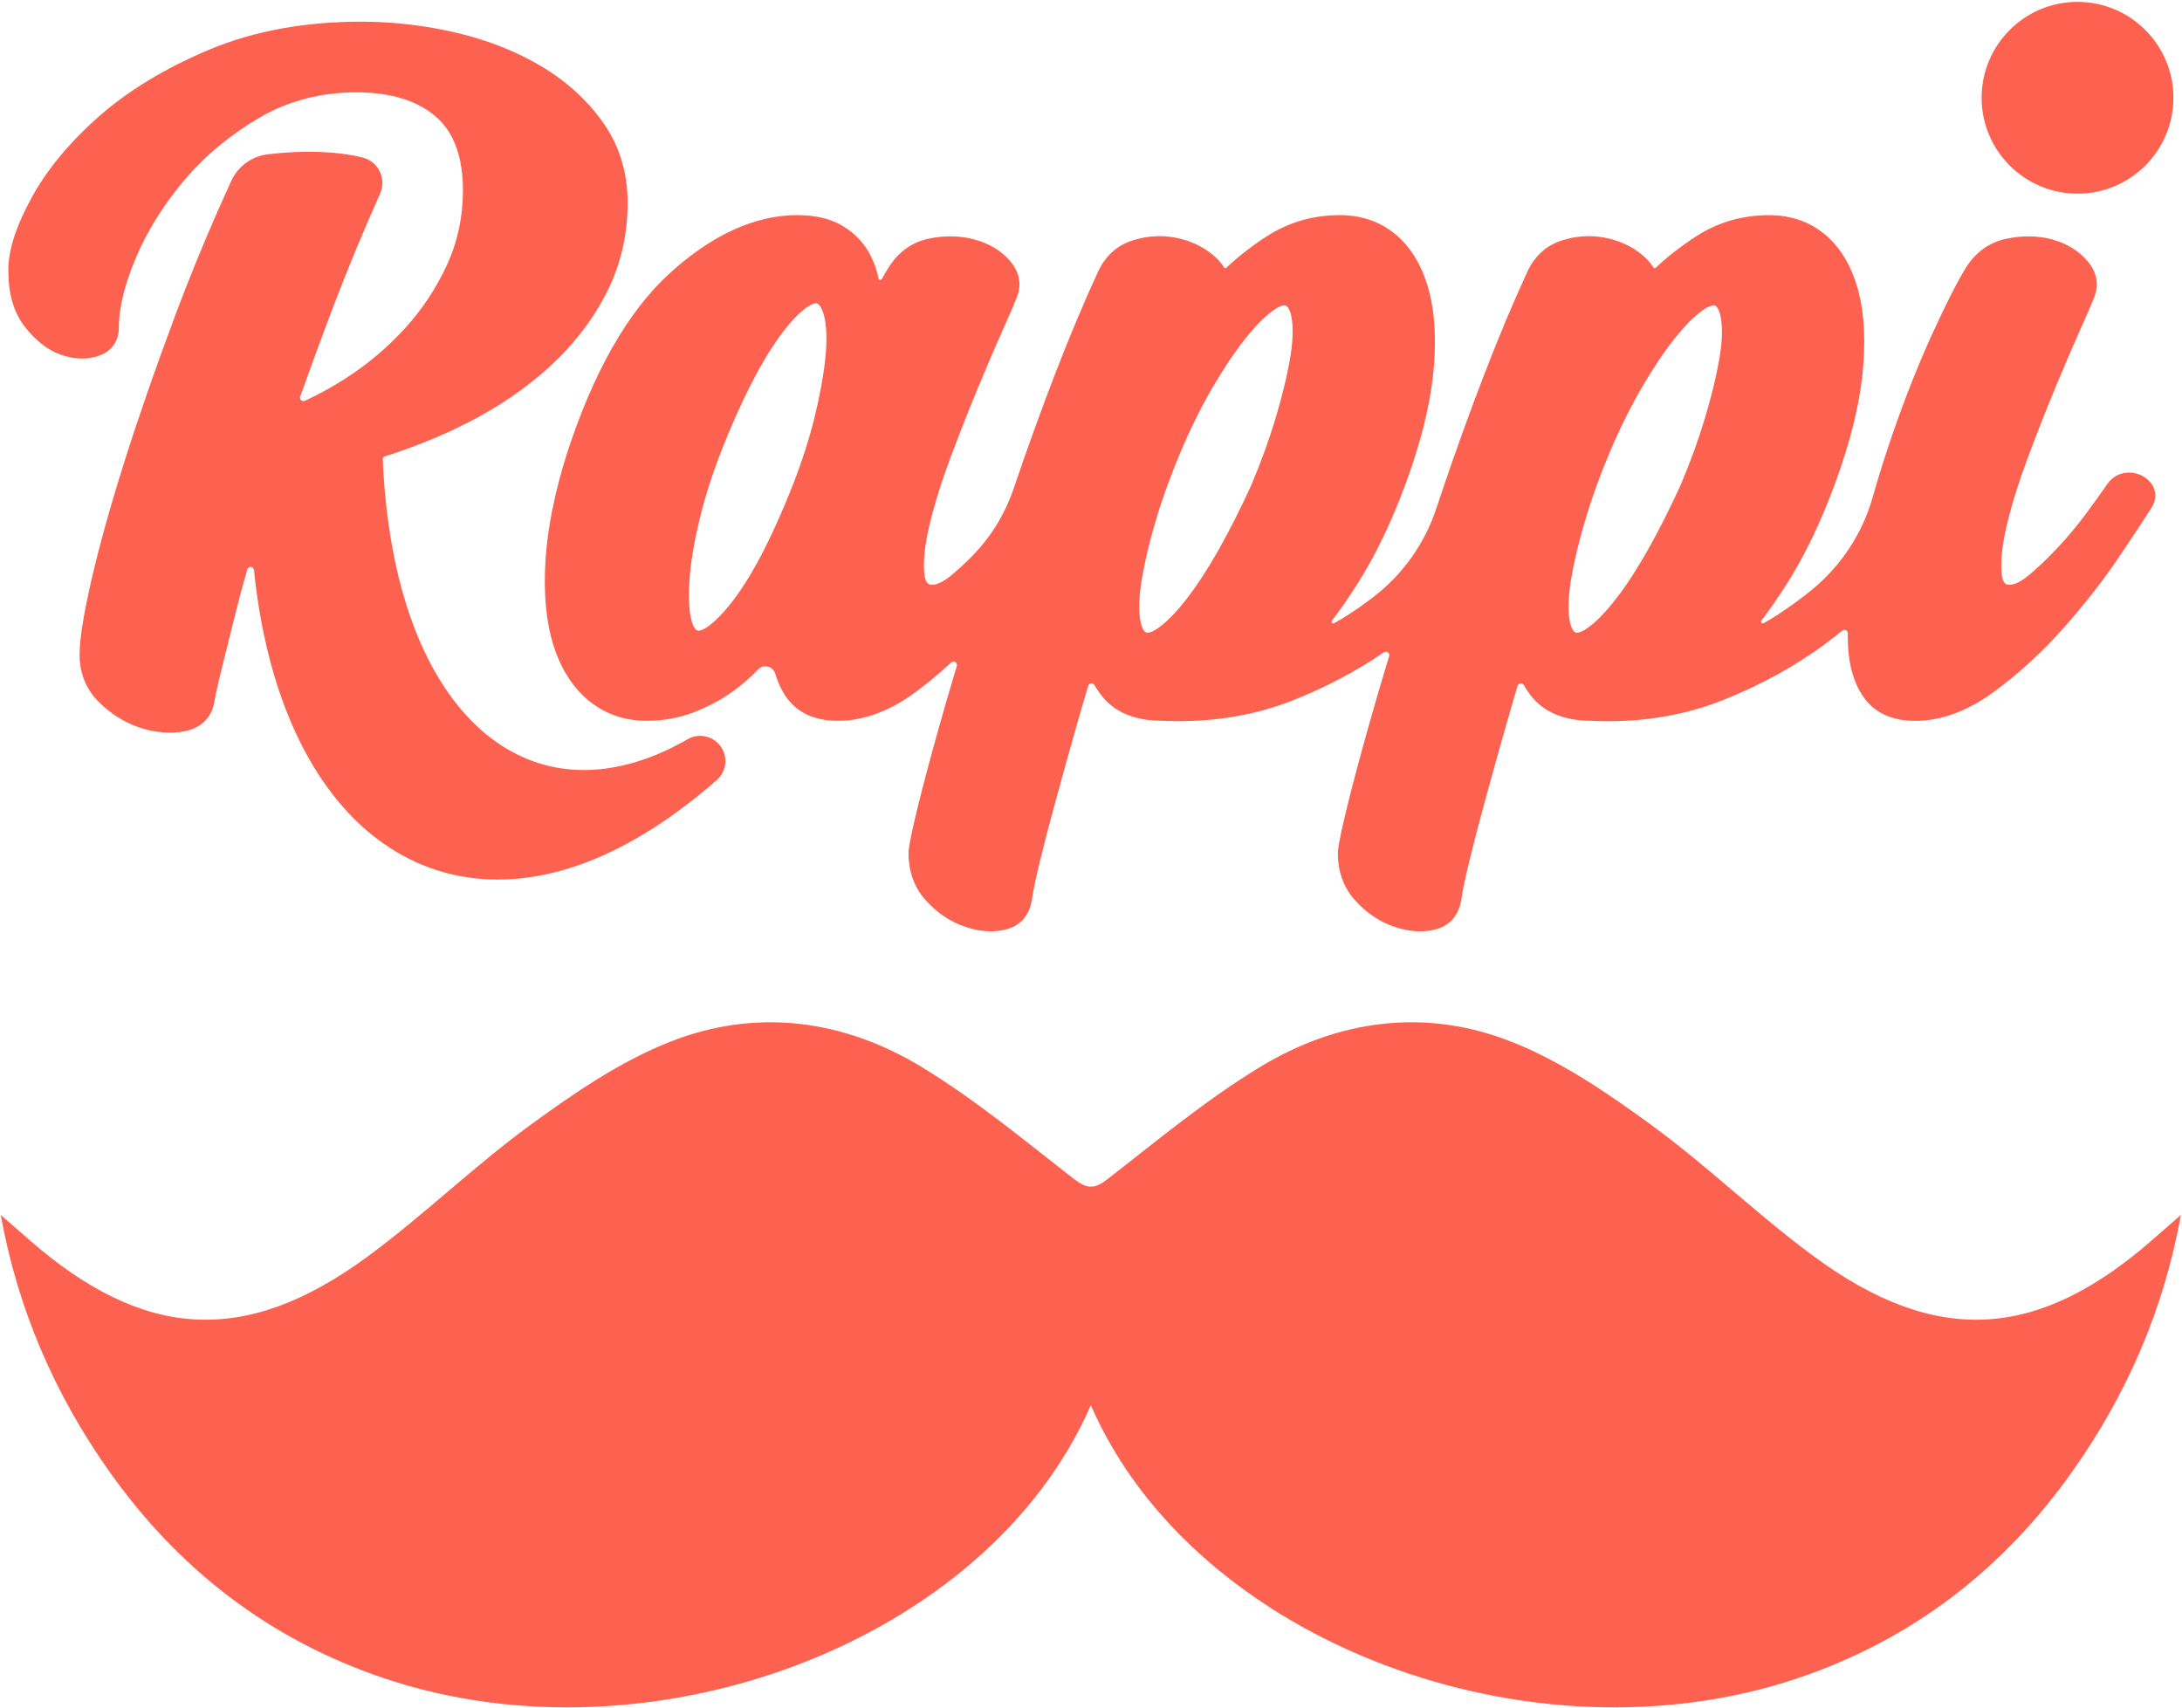
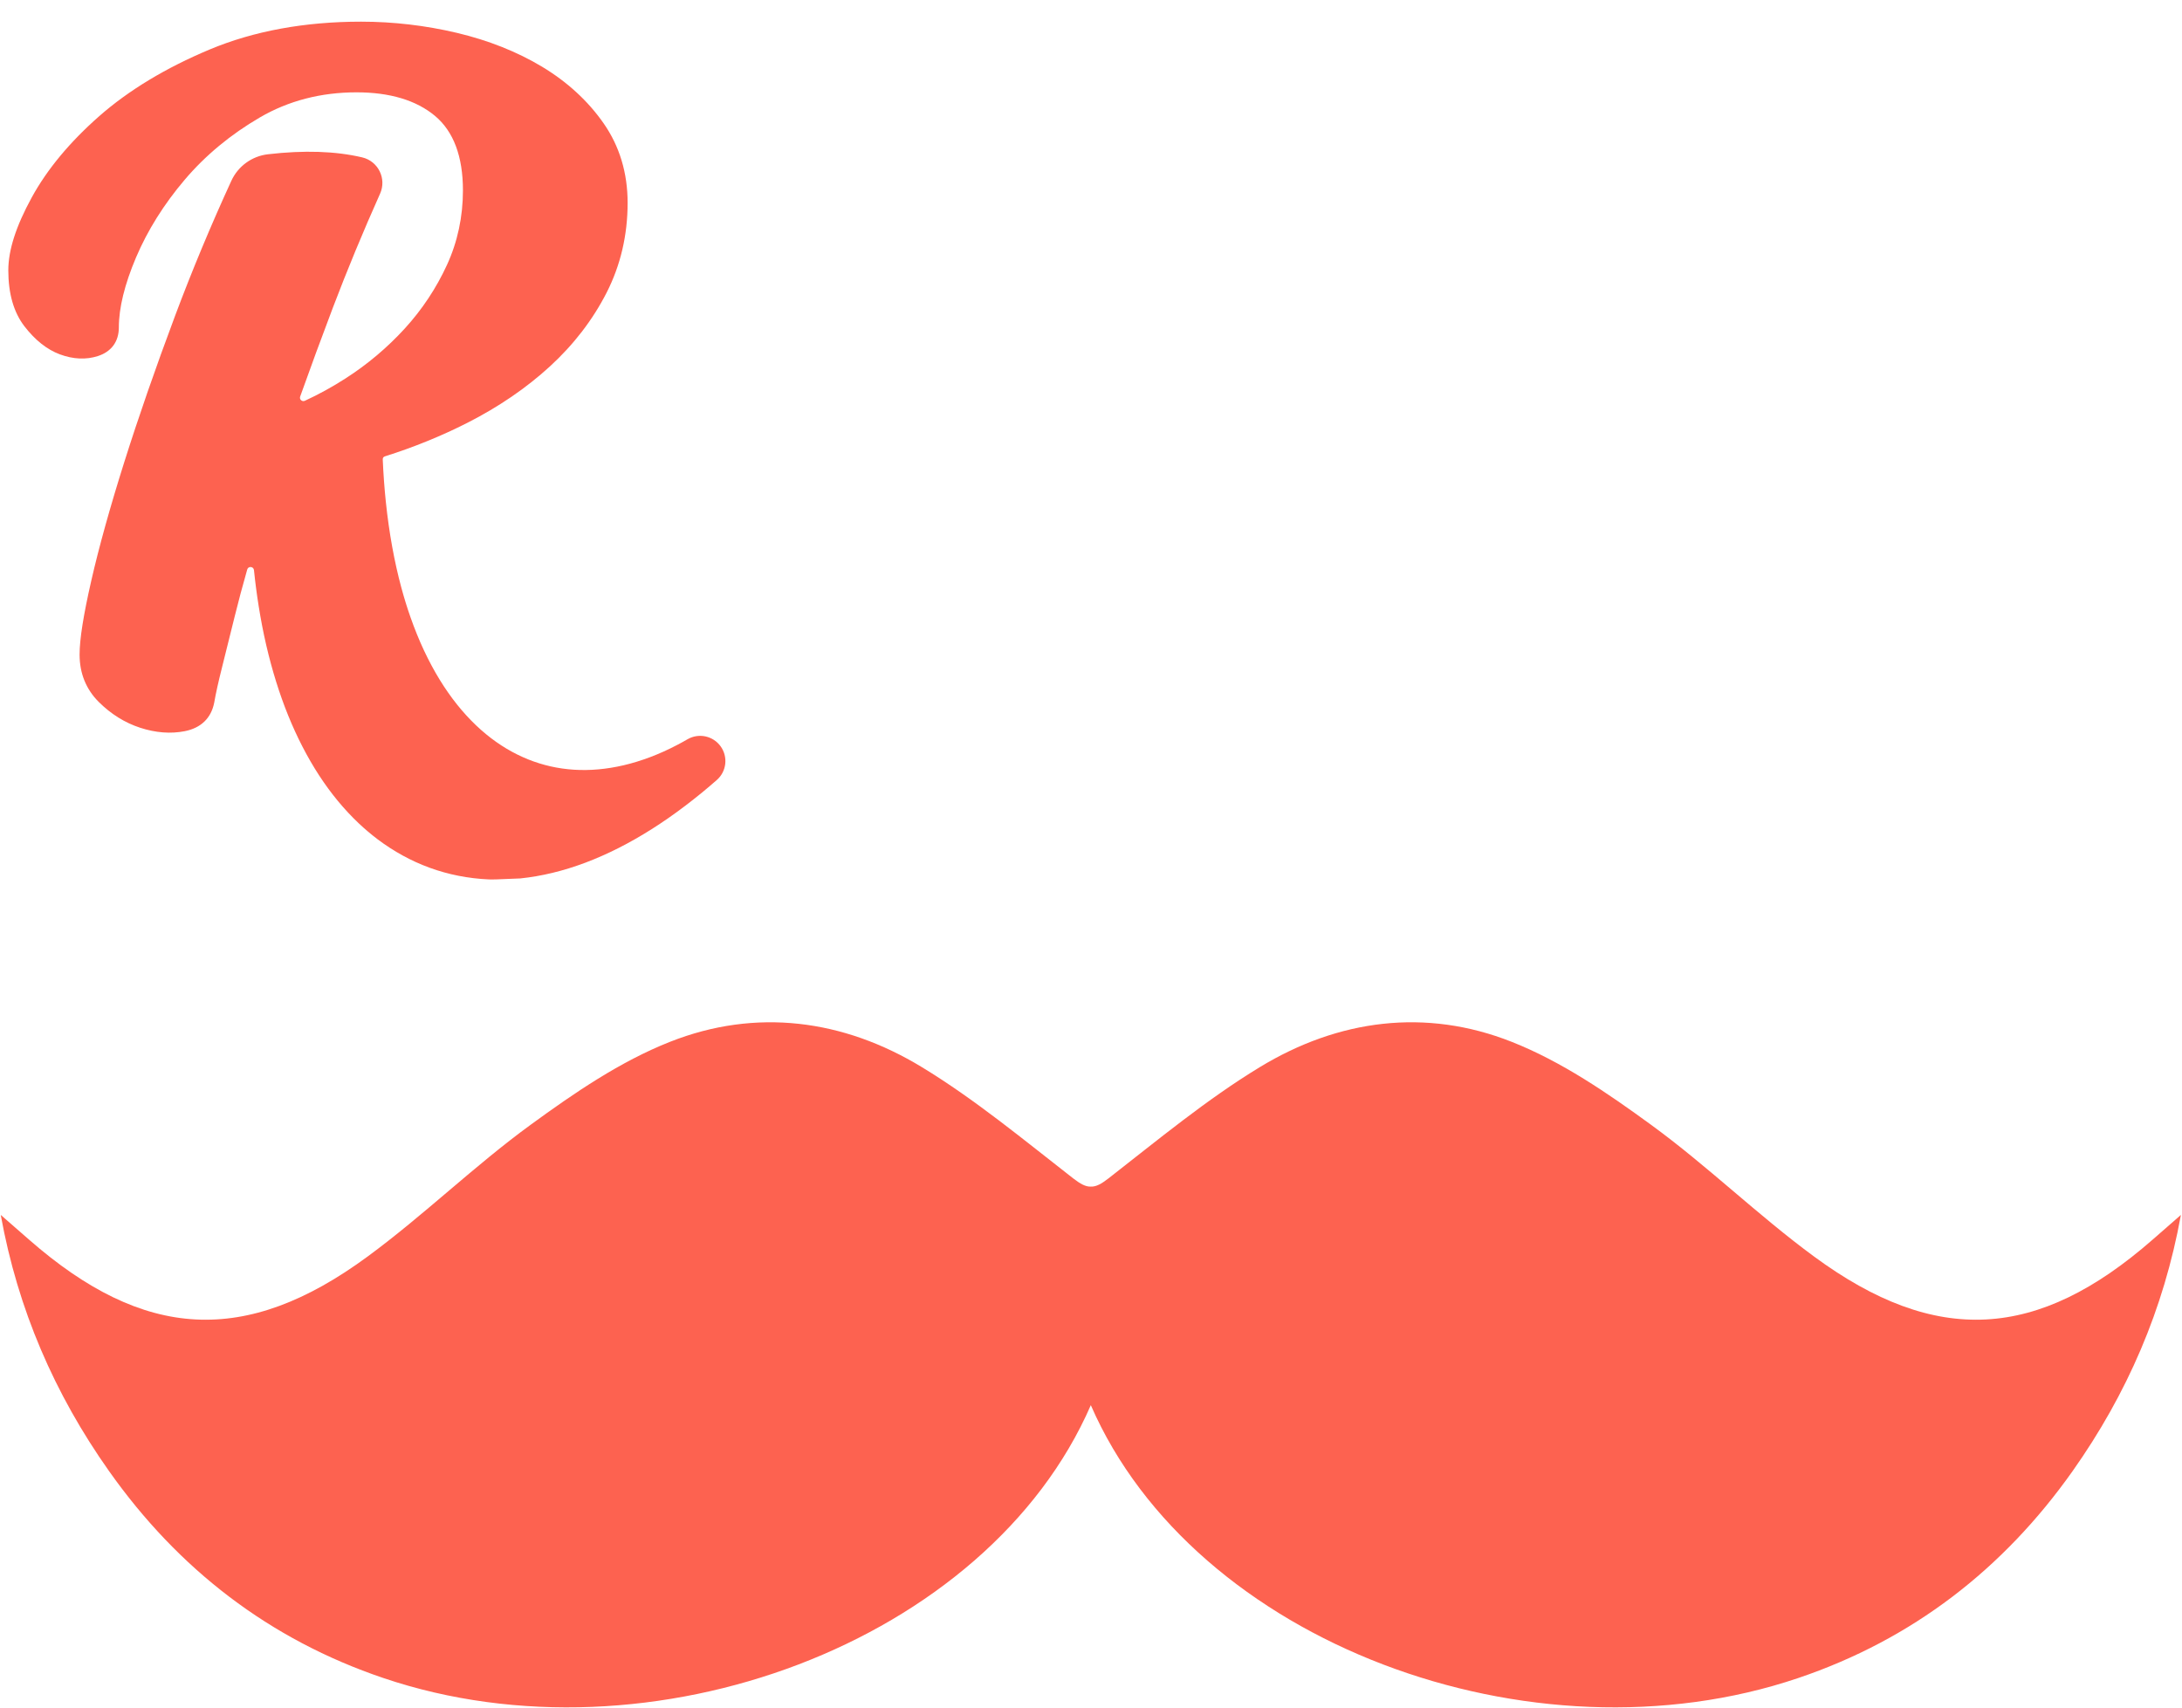
<svg xmlns="http://www.w3.org/2000/svg" width="851px" height="666px" viewBox="0 0 851 666" version="1.1">
  <title>Rappi</title>
  <g id="Page-1" stroke="none" stroke-width="1" fill="none" fill-rule="evenodd">
    <g id="Rappi" fill="#FD6250" fill-rule="nonzero">
-       <path d="M96.42,222.12 C94.63,228.37 93.01,234.45 91.58,240.24 C89.79,247.53 88.13,254.16 86.64,260.1 C85.17,265.92 84.13,270.61 83.55,274.03 C82.36,280.1 78.39,283.93 72.05,285.18 C66.59,286.26 60.72,285.81 54.67,283.84 C48.71,281.9 43.29,278.52 38.54,273.8 C33.57,268.85 31.04,262.62 31.04,255.28 C31.04,249.31 32.54,239.88 35.61,226.44 C38.6,213.34 42.93,197.79 48.47,180.23 C53.97,162.8 60.63,143.61 68.28,123.18 C74.86,105.62 82.22,87.95 90.22,70.53 C92.84,64.82 98.25,60.89 104.49,60.17 C118.61,58.53 130.87,58.93 141.25,61.38 C147.5,62.85 150.86,69.66 148.24,75.52 C141.55,90.48 135.37,105.41 129.85,119.93 C125.39,131.7 121.1,143.34 117.07,154.66 C116.67,155.77 117.81,156.81 118.89,156.32 C124.27,153.84 129.59,150.92 134.79,147.58 C143.31,142.11 151.07,135.57 157.85,128.15 C164.61,120.75 170.16,112.39 174.33,103.31 C178.45,94.33 180.55,84.55 180.55,74.26 C180.55,61.02 176.88,51.25 169.66,45.21 C162.35,39.1 152.04,36.01 139.04,36.01 C125.19,36.01 112.52,39.3 101.39,45.78 C89.98,52.42 80.11,60.6 72.05,70.09 C63.94,79.63 57.55,89.83 53.06,100.4 C48.61,110.89 46.35,120.08 46.35,127.72 C46.35,133.2 43.46,137.16 38.21,138.86 C33.61,140.36 28.54,140.14 23.33,138.2 C18.32,136.33 13.68,132.65 9.53,127.26 C5.35,121.84 3.24,114.5 3.24,105.45 C3.24,97.55 6.23,88.24 12.39,76.99 C18.39,66.03 27.26,55.36 38.74,45.27 C50.21,35.2 64.68,26.46 81.77,19.3 C98.97,12.1 118.84,8.45 140.84,8.45 C153.37,8.45 165.93,9.92 178.17,12.81 C190.52,15.74 201.7,20.19 211.42,26.03 C221.26,31.95 229.34,39.38 235.43,48.12 C241.63,57.01 244.78,67.44 244.78,79.12 C244.78,91.7 242.02,103.49 236.57,114.17 C231.17,124.75 223.74,134.41 214.49,142.89 C205.33,151.3 194.47,158.72 182.22,164.94 C172.11,170.07 161.36,174.44 150.21,177.96 C149.5,178.18 149.25,178.55 149.28,179.29 C149.52,184.85 149.92,190.34 150.47,195.64 C151.1,201.71 151.94,207.64 152.96,213.26 C153.96,218.78 155.17,224.16 156.54,229.25 C157.61,233.19 158.79,237.03 160.07,240.66 C160.88,242.98 161.74,245.25 162.61,247.39 C164.35,251.69 166.28,255.79 168.33,259.61 C170.34,263.35 172.51,266.9 174.8,270.16 C177.02,273.34 179.41,276.33 181.91,279.06 C184.33,281.71 186.9,284.16 189.54,286.33 C192.11,288.45 194.82,290.36 197.6,292.02 C200.3,293.63 203.13,295.03 206.01,296.19 C208.85,297.33 211.8,298.24 214.76,298.91 C217.72,299.58 220.78,300.01 223.87,300.21 C226.96,300.4 230.17,300.36 233.37,300.07 C236.62,299.78 239.95,299.24 243.27,298.46 C246.65,297.67 250.11,296.6 253.54,295.31 C257.06,293.98 260.62,292.38 264.12,290.54 C265.46,289.84 266.82,289.1 268.16,288.32 C272.54,285.79 278.12,287 281.07,291.11 C284.02,295.22 283.36,300.9 279.55,304.23 C277.68,305.86 275.81,307.46 273.95,308.99 C269.45,312.68 264.93,316.11 260.52,319.17 C256.32,322.09 252.06,324.78 247.86,327.18 C245.75,328.39 243.54,329.58 241.3,330.72 C236.98,332.91 232.6,334.84 228.3,336.47 C224,338.08 219.69,339.42 215.48,340.43 C211.28,341.45 207.05,342.18 202.91,342.61 C199.97,342.91 197.01,343.06 194.14,343.06 C192.97,343.06 191.81,343.04 190.65,342.99 C186.66,342.82 182.68,342.34 178.82,341.58 C176.91,341.2 174.99,340.75 173.11,340.22 C171.29,339.72 169.43,339.12 167.56,338.44 C163.97,337.13 160.42,335.52 157.02,333.65 C153.68,331.82 150.4,329.7 147.28,327.35 C144.77,325.45 142.3,323.37 139.95,321.15 C137.12,318.48 134.38,315.54 131.77,312.39 C129.21,309.29 126.75,305.93 124.45,302.41 C122.16,298.89 119.99,295.15 118,291.28 C116,287.42 114.12,283.31 112.4,279.07 C110.7,274.88 109.11,270.43 107.68,265.83 C106.27,261.31 104.97,256.52 103.83,251.6 C102.69,246.68 101.71,241.58 100.89,236.42 C100.16,231.87 99.54,227.14 99.05,222.35 C98.88,220.89 96.82,220.71 96.42,222.12" id="Path" />
-       <path d="M847.65,38.13 C847.65,58.78 830.9,75.53 810.25,75.53 C789.6,75.53 772.85,58.79 772.85,38.13 C772.85,17.48 789.6,0.73 810.25,0.73 C830.9,0.74 847.65,17.48 847.65,38.13" id="Path" />
-       <path d="M839.3,188.97 C837.48,186.14 833.97,184.31 830.36,184.31 C826.93,184.31 823.86,185.92 821.92,188.72 C819.7,191.93 816.97,195.74 813.79,200.05 C810.3,204.77 806.54,209.3 802.6,213.51 C798.69,217.7 794.88,221.34 791.27,224.33 C787.54,227.43 785.12,228.08 783.76,228.08 C782.8,228.08 781.02,228.08 780.62,223.37 C780.2,218.44 780.93,212.03 782.79,204.32 C784.69,196.4 787.45,187.6 790.98,178.17 C794.58,168.58 798.19,159.42 801.71,150.94 C805.37,142.13 808.52,134.81 811.32,128.55 C814.12,122.32 815.87,118.27 816.54,116.5 C818.78,111.37 817.96,106.31 814.18,101.87 C810.71,97.8 806.06,94.94 800.37,93.39 C794.81,91.87 788.75,91.78 782.44,93.13 C775.68,94.58 770.32,98.49 766.51,104.75 C763.15,110.25 758.78,118.88 753.52,130.41 C748.24,141.97 743.14,154.8 738.37,168.55 C735.47,176.89 732.79,185.37 730.37,193.9 C726.34,208.1 718.05,220.71 706.63,230.05 C702.54,233.39 698.23,236.54 693.76,239.47 C691.78,240.77 689.79,241.97 687.79,243.07 C687.16,243.42 686.5,242.65 686.93,242.08 C690.38,237.53 693.78,232.62 697.09,227.37 C703.92,216.56 710.14,203.61 715.58,188.89 C721.33,173.3 724.94,159.09 726.31,146.63 C727.69,134.02 727.21,123.02 724.88,113.93 C722.47,104.54 718.27,97.16 712.37,91.98 C706.27,86.63 698.72,83.92 689.95,83.92 C679.61,83.92 670.1,86.66 661.7,92.05 C655.96,95.74 650.64,99.86 645.82,104.35 C645.42,104.72 645.09,104.68 644.8,104.22 C643.73,102.51 642.29,100.91 640.47,99.4 C636.39,96.03 631.49,93.78 625.88,92.69 C620.25,91.62 614.54,92.01 608.96,93.84 C603,95.8 598.55,99.84 595.74,105.87 C590.35,117.48 584.66,131.04 578.82,146.16 C573,161.26 567.32,177.04 561.93,193.07 C561.34,194.85 560.74,196.63 560.15,198.4 C555.61,212.07 547.07,224.06 535.64,232.84 C532.63,235.15 529.51,237.36 526.31,239.46 C524.33,240.76 522.34,241.96 520.33,243.06 C519.7,243.41 519.04,242.64 519.48,242.07 C522.93,237.53 526.33,232.61 529.64,227.36 C536.47,216.56 542.69,203.61 548.14,188.88 C553.89,173.29 557.5,159.07 558.87,146.62 C560.25,134.01 559.77,123 557.44,113.92 C555.04,104.54 550.83,97.15 544.93,91.97 C538.82,86.62 531.28,83.91 522.51,83.91 C512.16,83.91 502.65,86.65 494.25,92.04 C488.5,95.73 483.18,99.85 478.37,104.34 C477.97,104.71 477.64,104.67 477.35,104.21 C476.28,102.51 474.83,100.9 473.02,99.4 C468.95,96.03 464.04,93.78 458.43,92.69 C452.8,91.62 447.08,92.01 441.52,93.84 C435.56,95.79 431.12,99.84 428.29,105.88 C422.9,117.51 417.2,131.07 411.37,146.17 C405.9,160.36 400.58,175.08 395.53,189.98 C391.72,201.23 386.02,210.26 377.51,218.54 C375.31,220.68 373.17,222.61 371.1,224.33 C367.37,227.43 364.95,228.08 363.59,228.08 C362.63,228.08 360.85,228.08 360.45,223.37 C360.03,218.45 360.76,212.05 362.62,204.32 C364.52,196.4 367.27,187.6 370.81,178.17 C374.37,168.68 377.98,159.51 381.54,150.94 C385.14,142.3 388.37,134.76 391.15,128.55 C394,122.2 395.7,118.25 396.36,116.49 C398.61,111.36 397.79,106.3 394,101.86 C390.52,97.78 385.78,94.92 379.93,93.37 C374.21,91.86 368.17,91.77 362.01,93.12 C355.41,94.57 350.13,98.48 346.32,104.72 C345.56,105.96 344.76,107.32 343.92,108.83 C343.62,109.37 342.81,109.25 342.68,108.64 C341.96,105.23 340.79,102.01 339.19,99.01 C336.8,94.55 333.25,90.88 328.66,88.12 C323.99,85.32 318.07,83.9 311.05,83.9 C294.51,83.9 277.73,91.53 261.19,106.59 C244.95,121.38 231.49,144.96 221.17,176.71 C216.33,192.02 213.49,206.17 212.73,218.77 C211.96,231.52 212.99,242.53 215.79,251.48 C218.67,260.71 223.26,267.99 229.45,273.13 C235.83,278.44 243.5,281.13 252.25,281.13 C258.72,281.13 264.89,280.01 270.59,277.81 C276.12,275.67 281.24,272.93 285.82,269.65 C289.34,267.13 292.63,264.28 295.61,261.15 C297.73,258.92 301.48,259.82 302.35,262.77 C303.33,266.08 304.69,269.03 306.44,271.59 C310.76,277.92 317.6,281.13 326.76,281.13 C336.91,281.13 347.17,277.32 357.25,269.81 C361.95,266.31 366.54,262.5 370.98,258.4 C371.98,257.48 373.56,258.46 373.16,259.77 C370.56,268.41 368.23,276.41 366.13,283.91 C362.59,296.53 359.71,307.4 357.57,316.22 C354.71,328.05 354.34,331.26 354.34,332.75 C354.34,340 356.59,346.18 361.04,351.13 C365.33,355.88 370.31,359.3 375.85,361.27 C379.49,362.56 383.05,363.22 386.41,363.22 C388.27,363.22 390.11,363.02 391.87,362.62 C395.84,361.72 400.87,359.08 402.34,351.57 L402.36,351.42 C402.94,347.47 404.06,342.12 405.67,335.51 C407.34,328.65 409.38,320.85 411.72,312.31 C414.03,303.82 416.67,294.36 419.78,283.39 C421.22,278.32 422.76,273.01 424.41,267.49 C424.75,266.37 426.26,266.19 426.85,267.2 C427.58,268.46 428.39,269.69 429.29,270.89 C434.34,277.66 442.4,281.1 453.25,281.12 C455.43,281.22 457.61,281.27 459.75,281.27 L459.75,281.27 C475.7,281.27 490.67,278.53 504.26,273.14 C517.25,267.99 529.14,261.69 539.74,254.41 C540.78,253.69 542.14,254.69 541.77,255.9 C538.73,265.92 535.98,275.3 533.57,283.92 C530.01,296.63 527.13,307.5 525.01,316.23 C522.15,328.08 521.78,331.29 521.78,332.76 C521.78,340.01 524.03,346.19 528.48,351.14 C532.77,355.9 537.75,359.31 543.29,361.28 C546.93,362.57 550.48,363.23 553.85,363.23 C555.71,363.23 557.55,363.03 559.32,362.63 C563.29,361.73 568.32,359.09 569.79,351.58 L569.82,351.43 C570.4,347.47 571.52,342.11 573.13,335.52 C574.8,328.67 576.83,320.86 579.17,312.32 C581.49,303.79 584.13,294.33 587.24,283.4 C588.68,278.32 590.23,273.01 591.86,267.5 C592.19,266.38 593.71,266.2 594.3,267.21 C595.03,268.47 595.84,269.71 596.74,270.91 C601.79,277.68 609.85,281.12 620.69,281.14 C622.87,281.24 625.05,281.29 627.19,281.29 L627.19,281.29 C643.13,281.29 658.11,278.55 671.71,273.16 C686.92,267.13 700.67,259.53 712.58,250.58 C714.6,249.06 716.58,247.52 718.5,245.96 C719.38,245.25 720.69,245.89 720.67,247.02 C720.66,247.53 720.66,248.04 720.66,248.54 C720.66,258.06 722.66,265.82 726.61,271.61 C730.93,277.94 737.77,281.15 746.93,281.15 C757.07,281.15 767.39,277.35 777.62,269.85 C787.34,262.73 796.52,254.31 804.91,244.82 C813.18,235.47 820.45,226.15 826.52,217.12 C832.65,207.98 836.78,201.73 839.14,198.02 C841.03,195.05 841.08,191.75 839.3,188.97 M321.83,140.28 C321.11,146.95 319.69,154.57 317.64,162.95 C315.58,171.29 312.75,180.08 309.24,189.08 C305.74,198.03 302.01,206.45 298.15,214.1 C294.36,221.58 290.54,227.95 286.77,233.06 C283.1,238.02 279.65,241.72 276.52,244.06 C274.2,245.79 272.92,245.98 272.47,245.98 C272.27,245.98 272.09,245.94 271.91,245.86 C271.48,245.67 270.04,244.69 269.28,240.13 C268.57,235.96 268.51,230.57 269.08,224.12 C269.66,217.56 271,210.02 273.04,201.72 C275.08,193.41 277.91,184.62 281.44,175.6 C284.99,166.53 288.73,158.11 292.54,150.57 C296.31,143.1 300.14,136.65 303.93,131.39 C307.58,126.32 311.02,122.56 314.16,120.22 C316.48,118.49 317.77,118.3 318.21,118.3 C318.42,118.3 318.59,118.34 318.75,118.41 C319.19,118.61 320.71,119.63 321.64,124.25 C322.48,128.33 322.54,133.73 321.83,140.28 M502.99,140.68 C501.82,147.26 499.96,154.83 497.47,163.2 C494.95,171.6 491.74,180.41 487.97,189.31 C483.84,198.35 479.58,206.78 475.31,214.37 C471.06,221.89 466.85,228.36 462.78,233.6 C458.83,238.7 455.16,242.48 451.87,244.82 C449.4,246.59 448.04,246.78 447.57,246.78 C447.35,246.78 447.17,246.75 446.98,246.66 C446.57,246.48 445.19,245.53 444.59,241.03 C444.03,236.94 444.33,231.53 445.47,224.97 C446.64,218.25 448.5,210.6 451,202.25 C453.48,193.93 456.69,185.12 460.53,176.06 C464.35,167.05 468.51,158.66 472.91,151.13 C477.33,143.57 481.61,137.17 485.65,132.1 C489.61,127.13 493.29,123.41 496.59,121.05 C499.07,119.28 500.44,119.09 500.91,119.09 C501.13,119.09 501.32,119.13 501.48,119.2 C501.89,119.38 503.27,120.34 503.88,124.83 C504.42,128.94 504.13,134.27 502.99,140.68 M670.44,140.68 C669.27,147.25 667.41,154.83 664.91,163.2 C662.4,171.55 659.2,180.37 655.41,189.31 C651.29,198.33 647.03,206.76 642.74,214.37 C638.5,221.89 634.29,228.36 630.22,233.6 C626.26,238.7 622.59,242.48 619.31,244.82 C616.84,246.59 615.47,246.78 615,246.78 C614.78,246.78 614.6,246.75 614.41,246.66 C614,246.48 612.62,245.53 612.02,241.04 C611.46,236.93 611.76,231.53 612.9,224.98 C614.07,218.23 615.93,210.59 618.42,202.26 C620.9,193.95 624.1,185.14 627.95,176.07 C631.76,167.08 635.92,158.69 640.33,151.14 C644.73,143.59 649.02,137.19 653.07,132.11 C657.01,127.15 660.69,123.44 664,121.06 C666.48,119.29 667.85,119.1 668.32,119.1 C668.54,119.1 668.72,119.14 668.89,119.21 C669.3,119.39 670.68,120.35 671.29,124.84 C671.87,128.95 671.57,134.28 670.44,140.68" id="Shape" />
+       <path d="M96.42,222.12 C94.63,228.37 93.01,234.45 91.58,240.24 C89.79,247.53 88.13,254.16 86.64,260.1 C85.17,265.92 84.13,270.61 83.55,274.03 C82.36,280.1 78.39,283.93 72.05,285.18 C66.59,286.26 60.72,285.81 54.67,283.84 C48.71,281.9 43.29,278.52 38.54,273.8 C33.57,268.85 31.04,262.62 31.04,255.28 C31.04,249.31 32.54,239.88 35.61,226.44 C38.6,213.34 42.93,197.79 48.47,180.23 C53.97,162.8 60.63,143.61 68.28,123.18 C74.86,105.62 82.22,87.95 90.22,70.53 C92.84,64.82 98.25,60.89 104.49,60.17 C118.61,58.53 130.87,58.93 141.25,61.38 C147.5,62.85 150.86,69.66 148.24,75.52 C141.55,90.48 135.37,105.41 129.85,119.93 C125.39,131.7 121.1,143.34 117.07,154.66 C116.67,155.77 117.81,156.81 118.89,156.32 C124.27,153.84 129.59,150.92 134.79,147.58 C143.31,142.11 151.07,135.57 157.85,128.15 C164.61,120.75 170.16,112.39 174.33,103.31 C178.45,94.33 180.55,84.55 180.55,74.26 C180.55,61.02 176.88,51.25 169.66,45.21 C162.35,39.1 152.04,36.01 139.04,36.01 C125.19,36.01 112.52,39.3 101.39,45.78 C89.98,52.42 80.11,60.6 72.05,70.09 C63.94,79.63 57.55,89.83 53.06,100.4 C48.61,110.89 46.35,120.08 46.35,127.72 C46.35,133.2 43.46,137.16 38.21,138.86 C33.61,140.36 28.54,140.14 23.33,138.2 C18.32,136.33 13.68,132.65 9.53,127.26 C5.35,121.84 3.24,114.5 3.24,105.45 C3.24,97.55 6.23,88.24 12.39,76.99 C18.39,66.03 27.26,55.36 38.74,45.27 C50.21,35.2 64.68,26.46 81.77,19.3 C98.97,12.1 118.84,8.45 140.84,8.45 C153.37,8.45 165.93,9.92 178.17,12.81 C190.52,15.74 201.7,20.19 211.42,26.03 C221.26,31.95 229.34,39.38 235.43,48.12 C241.63,57.01 244.78,67.44 244.78,79.12 C244.78,91.7 242.02,103.49 236.57,114.17 C231.17,124.75 223.74,134.41 214.49,142.89 C205.33,151.3 194.47,158.72 182.22,164.94 C172.11,170.07 161.36,174.44 150.21,177.96 C149.5,178.18 149.25,178.55 149.28,179.29 C149.52,184.85 149.92,190.34 150.47,195.64 C151.1,201.71 151.94,207.64 152.96,213.26 C153.96,218.78 155.17,224.16 156.54,229.25 C157.61,233.19 158.79,237.03 160.07,240.66 C160.88,242.98 161.74,245.25 162.61,247.39 C164.35,251.69 166.28,255.79 168.33,259.61 C170.34,263.35 172.51,266.9 174.8,270.16 C177.02,273.34 179.41,276.33 181.91,279.06 C184.33,281.71 186.9,284.16 189.54,286.33 C192.11,288.45 194.82,290.36 197.6,292.02 C200.3,293.63 203.13,295.03 206.01,296.19 C208.85,297.33 211.8,298.24 214.76,298.91 C217.72,299.58 220.78,300.01 223.87,300.21 C226.96,300.4 230.17,300.36 233.37,300.07 C236.62,299.78 239.95,299.24 243.27,298.46 C246.65,297.67 250.11,296.6 253.54,295.31 C257.06,293.98 260.62,292.38 264.12,290.54 C265.46,289.84 266.82,289.1 268.16,288.32 C272.54,285.79 278.12,287 281.07,291.11 C284.02,295.22 283.36,300.9 279.55,304.23 C277.68,305.86 275.81,307.46 273.95,308.99 C269.45,312.68 264.93,316.11 260.52,319.17 C256.32,322.09 252.06,324.78 247.86,327.18 C245.75,328.39 243.54,329.58 241.3,330.72 C236.98,332.91 232.6,334.84 228.3,336.47 C224,338.08 219.69,339.42 215.48,340.43 C211.28,341.45 207.05,342.18 202.91,342.61 C192.97,343.06 191.81,343.04 190.65,342.99 C186.66,342.82 182.68,342.34 178.82,341.58 C176.91,341.2 174.99,340.75 173.11,340.22 C171.29,339.72 169.43,339.12 167.56,338.44 C163.97,337.13 160.42,335.52 157.02,333.65 C153.68,331.82 150.4,329.7 147.28,327.35 C144.77,325.45 142.3,323.37 139.95,321.15 C137.12,318.48 134.38,315.54 131.77,312.39 C129.21,309.29 126.75,305.93 124.45,302.41 C122.16,298.89 119.99,295.15 118,291.28 C116,287.42 114.12,283.31 112.4,279.07 C110.7,274.88 109.11,270.43 107.68,265.83 C106.27,261.31 104.97,256.52 103.83,251.6 C102.69,246.68 101.71,241.58 100.89,236.42 C100.16,231.87 99.54,227.14 99.05,222.35 C98.88,220.89 96.82,220.71 96.42,222.12" id="Path" />
      <path d="M839.52,483.51 C794.79,522.67 755.11,525.13 707.46,490.05 C685.55,473.94 665.93,454.74 643.96,438.72 C626.96,426.32 609,414.01 589.6,406.35 C556.04,393.07 521.99,397.58 491.34,416.21 C470.52,428.86 451.55,444.63 432.24,459.66 C429.53,461.75 427.5,462.89 425.44,462.8 C423.38,462.89 421.36,461.74 418.64,459.66 C399.33,444.63 380.36,428.87 359.54,416.21 C328.92,397.59 294.84,393.07 261.27,406.35 C241.87,414.01 223.91,426.32 206.91,438.72 C184.94,454.74 165.32,473.94 143.41,490.05 C95.76,525.13 56.08,522.67 11.35,483.51 C7.66,480.28 3.98,477.05 0.29,473.85 C6.95,510.7 21.31,543.75 42.51,573.74 C69.56,612.02 105.04,639.44 149.57,654.49 C253.66,689.68 385.15,640.63 425.43,548.05 C465.71,640.63 597.2,689.68 701.29,654.49 C745.82,639.44 781.3,612.01 808.35,573.74 C829.54,543.75 843.91,510.7 850.57,473.85 C846.89,477.06 843.2,480.29 839.52,483.51" id="Path" />
    </g>
  </g>
</svg>